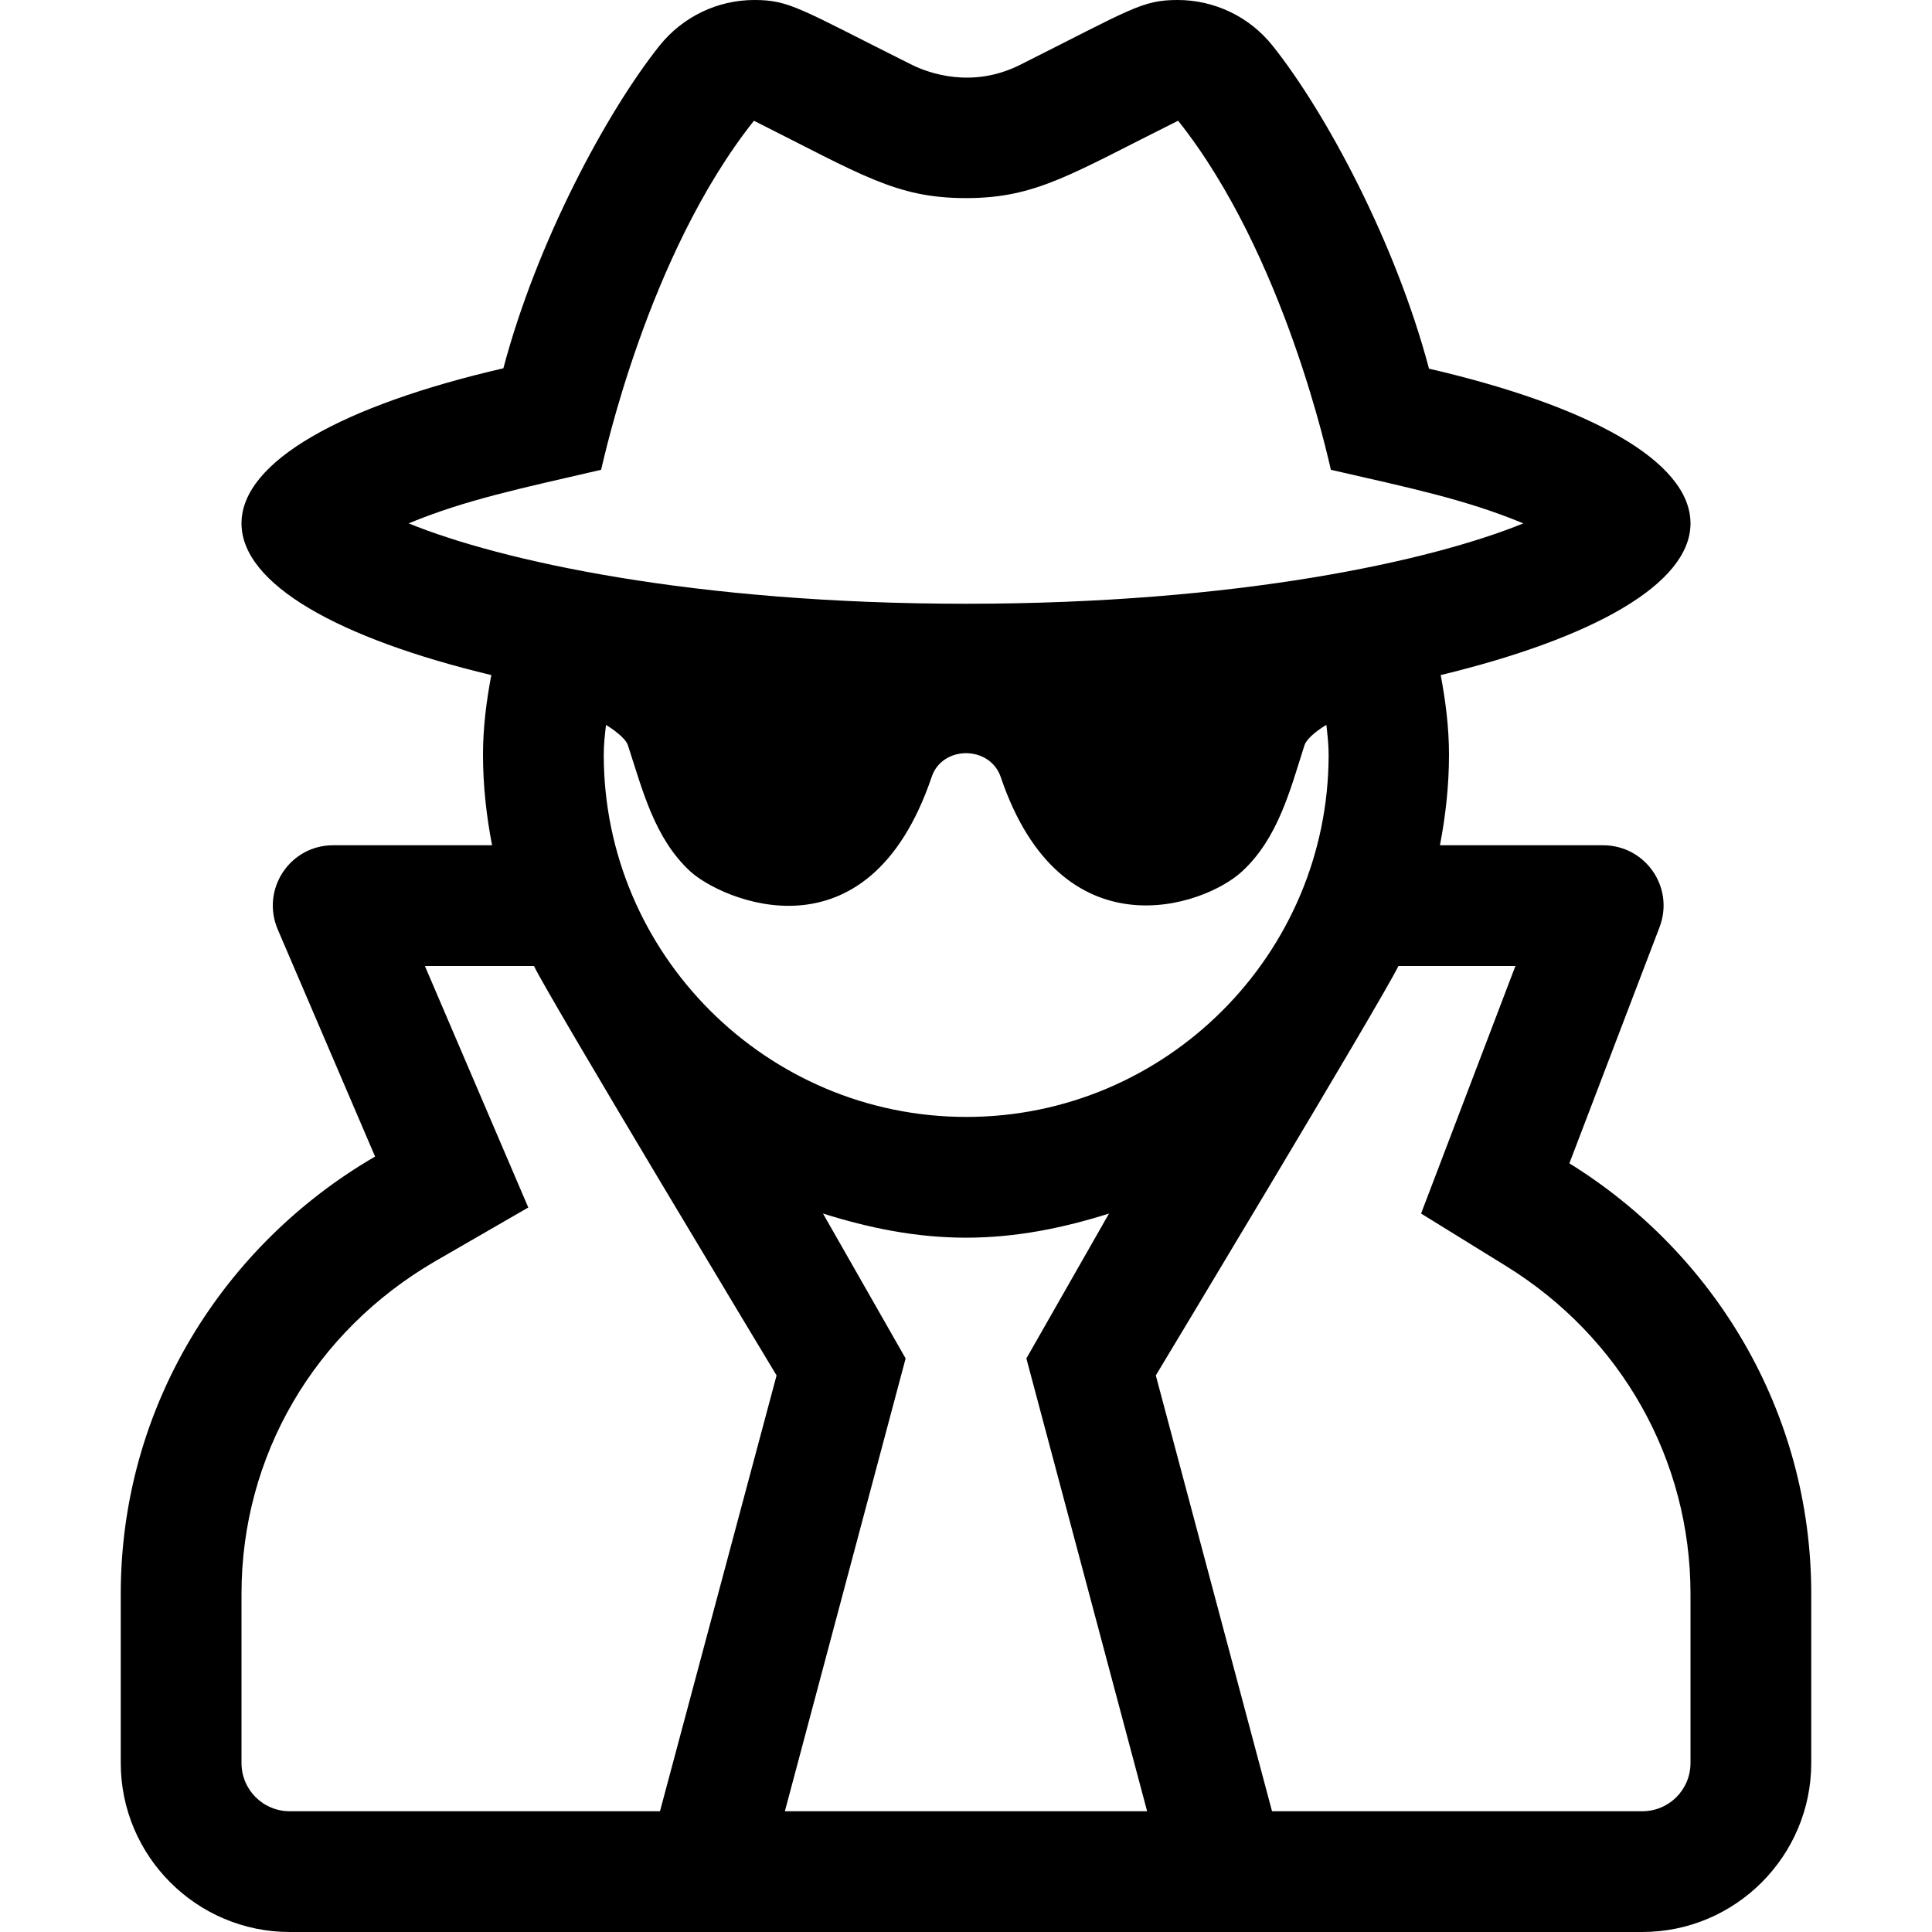
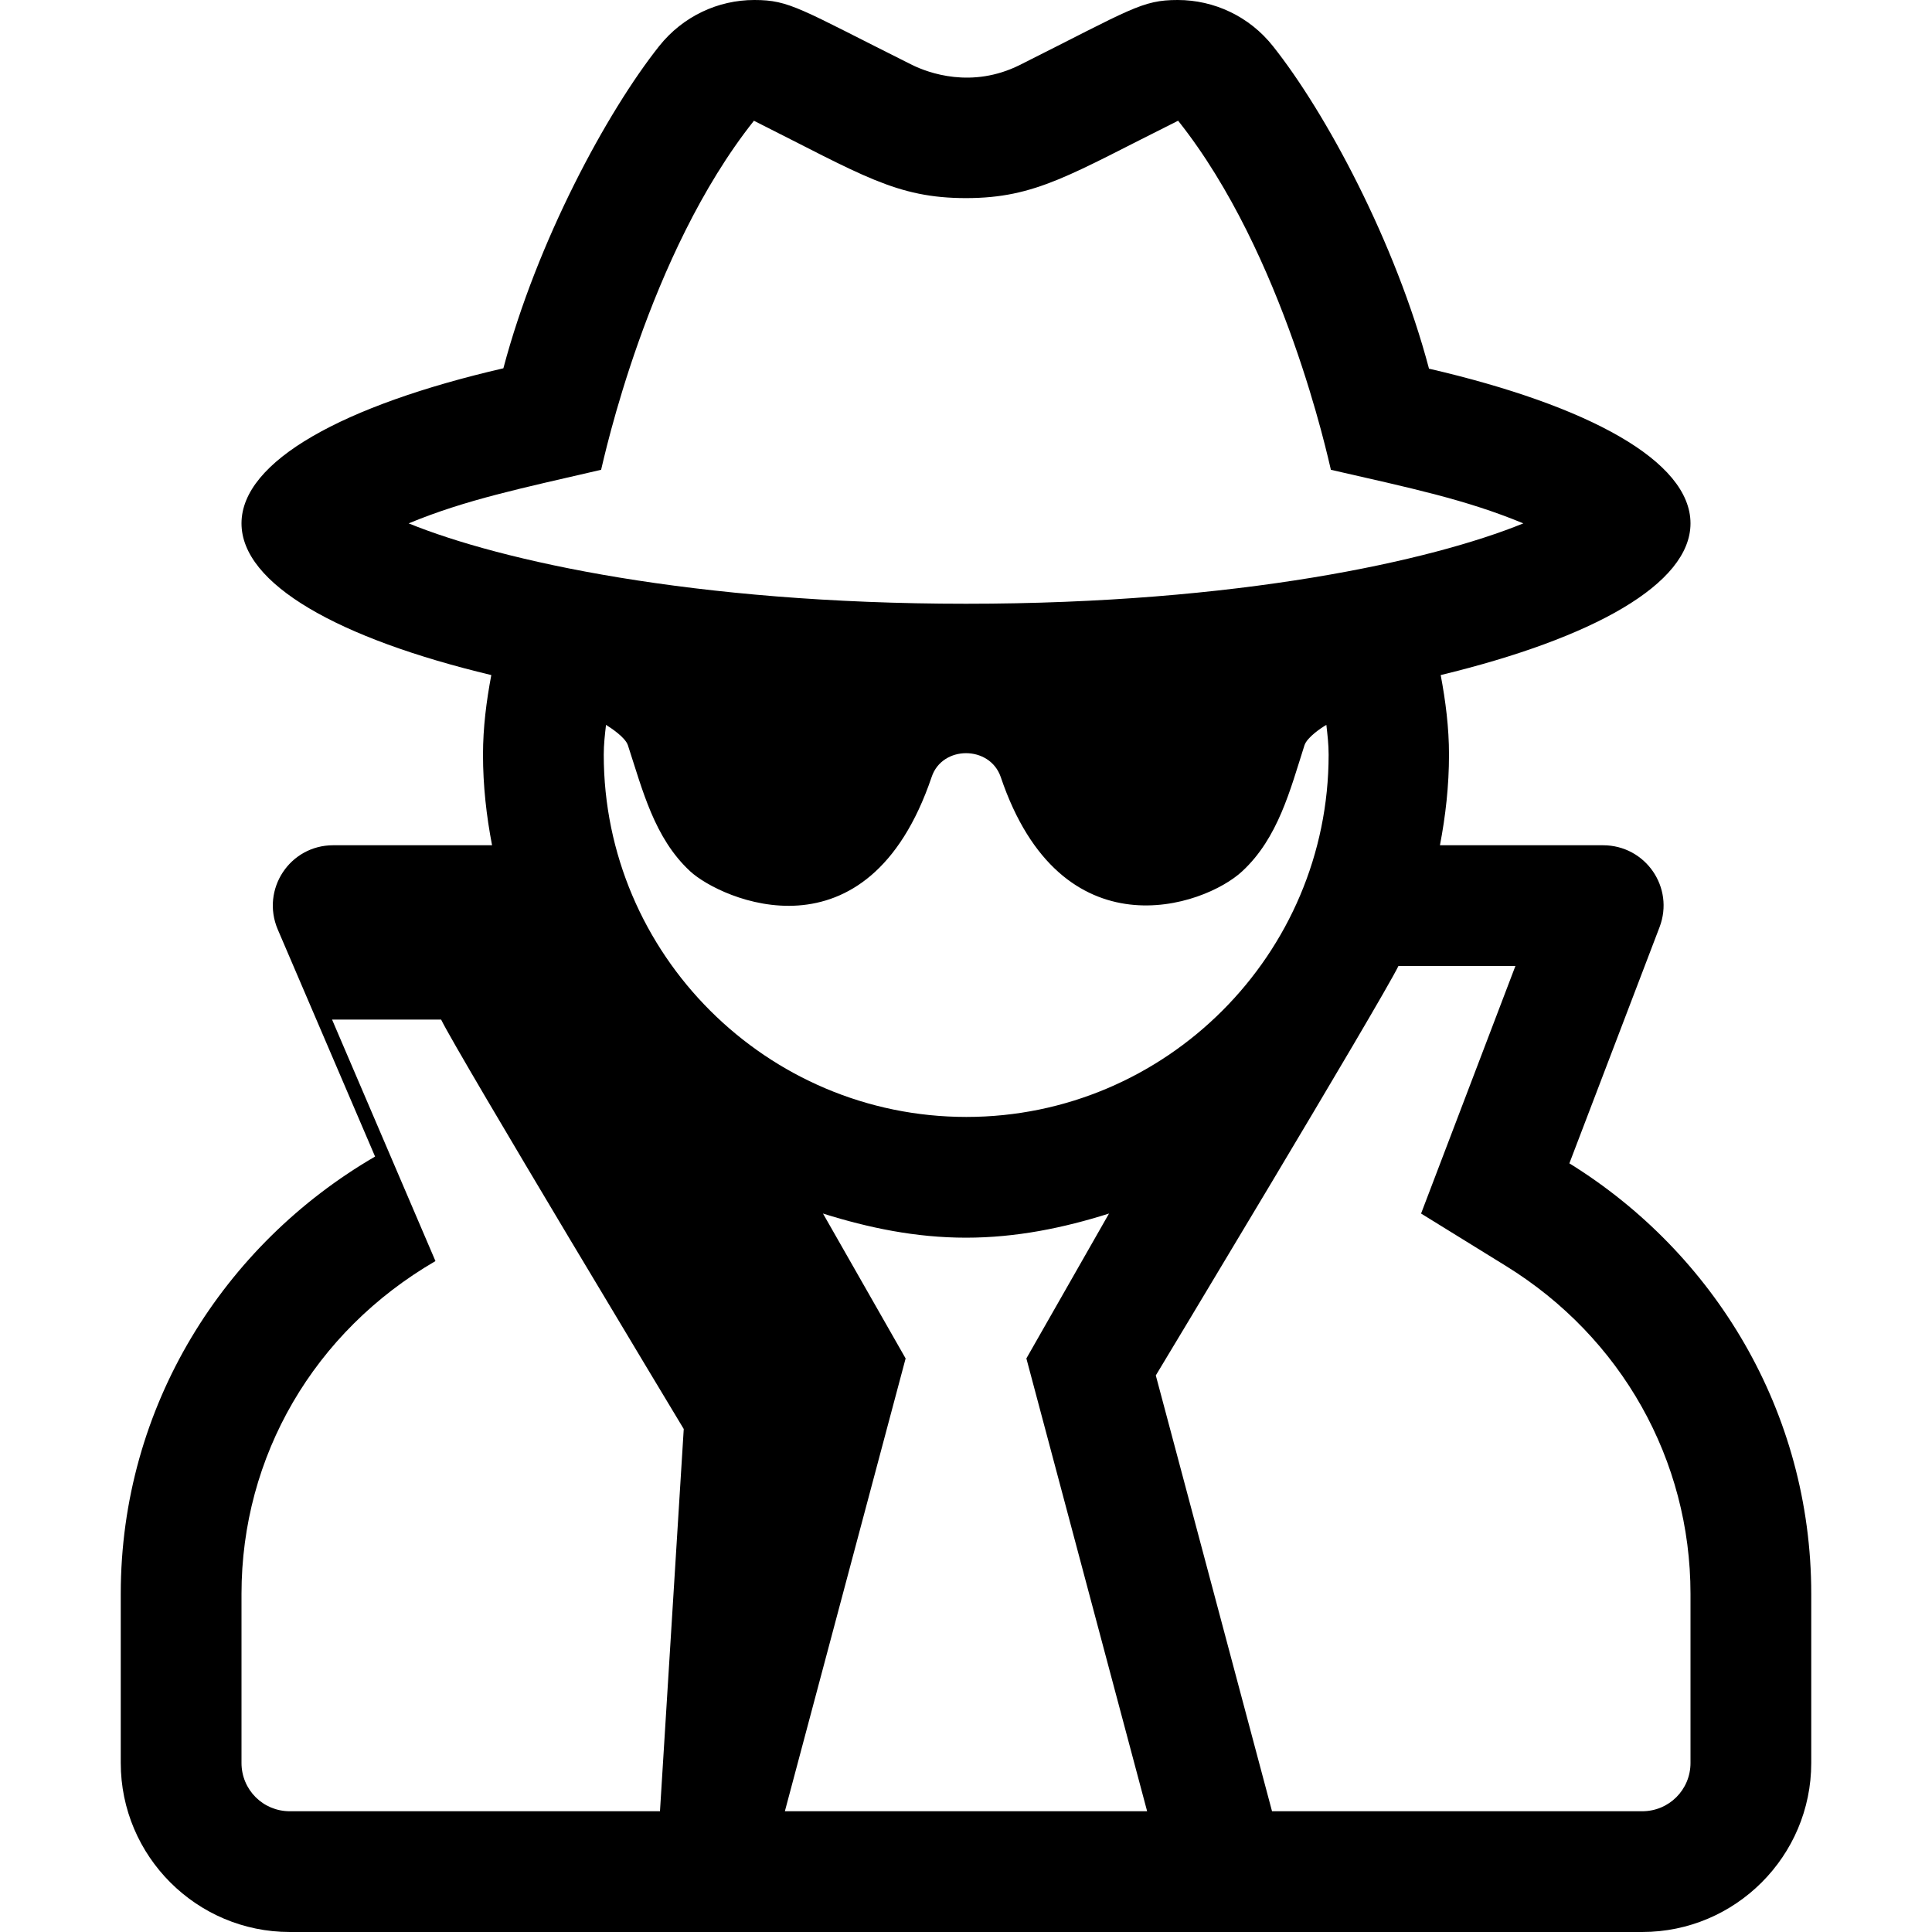
<svg xmlns="http://www.w3.org/2000/svg" version="1.1" id="Layer_1" x="0px" y="0px" viewBox="0 0 512 512" style="enable-background:new 0 0 512 512;" xml:space="preserve">
-   <path d="M415.9,308.3l23.9-62.6c4-10.5-3.7-21.7-15-21.7h-43.2c1.5-7.8,2.4-15.8,2.4-24c0-7.2-0.9-14.2-2.2-21.1 c40.5-9.8,66.2-24.2,66.2-40.2c0-16.5-27-31.2-69.3-41c-8.9-33.6-27.4-67.9-41.3-85.4C331.1,4.3,321.7,0,312.1,0 c-9.5,0-12.3,2.4-41.8,17.2c-12.8,6.4-24.3,2.1-28.6,0C211.9,2.3,209.3,0,199.9,0c-9.6,0-18.9,4.3-25.2,12.2 c-13.9,17.5-32.4,51.8-41.3,85.4C91,107.4,64,122.2,64,138.7c0,16.1,25.7,30.5,66.2,40.2c-1.3,6.9-2.2,13.9-2.2,21.1 c0,8.2,0.9,16.2,2.4,24H88.3c-11.5,0-19.2,11.7-14.7,22.3l25.8,60.2C59.3,329.8,32,372.7,32,422.4v44.8c0,24.7,20.1,44.8,44.8,44.8 h358.4c24.7,0,44.8-20.1,44.8-44.8v-44.8C480,374,454.2,332,415.9,308.3L415.9,308.3z M160,200c0-2.7,0.3-5.3,0.6-7.9 c1.3,0.8,5.1,3.3,5.8,5.4c3.9,11.9,7,24.6,16.5,33.4c8,7.4,47,25.1,64-25c2.8-8.4,15.4-8.4,18.3,0c16,47.4,53.9,34.4,64,25 c9.5-8.8,12.7-21.5,16.5-33.4c0.7-2.1,4.4-4.6,5.8-5.4c0.3,2.6,0.6,5.2,0.6,7.9c0,52.9-43.1,96-96,96S160,252.9,160,200z M159.3,124.5c0.7-2.7,12.3-57,40.5-92.5c28.7,14.4,37.7,20.5,56.2,20.5c18.6,0,27.7-6.3,56.2-20.5l0.1,0.1 c28.1,35.4,39.7,89.6,40.4,92.4c21.4,4.9,35.8,7.9,51,14.2C379.4,148.6,328.3,160,256,160s-123.4-11.4-147.7-21.3 C123.5,132.4,138.2,129.4,159.3,124.5L159.3,124.5z M76.8,480c-7.1,0-12.8-5.7-12.8-12.8v-44.8c0-36.5,19.2-69.5,51.4-88.2L140,320 l-27.4-64h28.9c4.7,9.6,64.3,108.5,64.3,108.5L174.9,480H76.8z M208,480l32-120l-21.9-38.4c12.1,3.8,24.6,6.4,37.9,6.4 s25.9-2.6,37.9-6.4L272,360l32,120H208z M448,467.2c0,7.1-5.7,12.8-12.8,12.8h-98.1l-30.8-115.5c0,0,59.6-98.9,64.3-108.5h31 l-25,65.6l22.5,13.9c30.6,18.9,48.9,51.4,48.9,86.9L448,467.2L448,467.2z" />
+   <path d="M415.9,308.3l23.9-62.6c4-10.5-3.7-21.7-15-21.7h-43.2c1.5-7.8,2.4-15.8,2.4-24c0-7.2-0.9-14.2-2.2-21.1 c40.5-9.8,66.2-24.2,66.2-40.2c0-16.5-27-31.2-69.3-41c-8.9-33.6-27.4-67.9-41.3-85.4C331.1,4.3,321.7,0,312.1,0 c-9.5,0-12.3,2.4-41.8,17.2c-12.8,6.4-24.3,2.1-28.6,0C211.9,2.3,209.3,0,199.9,0c-9.6,0-18.9,4.3-25.2,12.2 c-13.9,17.5-32.4,51.8-41.3,85.4C91,107.4,64,122.2,64,138.7c0,16.1,25.7,30.5,66.2,40.2c-1.3,6.9-2.2,13.9-2.2,21.1 c0,8.2,0.9,16.2,2.4,24H88.3c-11.5,0-19.2,11.7-14.7,22.3l25.8,60.2C59.3,329.8,32,372.7,32,422.4v44.8c0,24.7,20.1,44.8,44.8,44.8 h358.4c24.7,0,44.8-20.1,44.8-44.8v-44.8C480,374,454.2,332,415.9,308.3L415.9,308.3z M160,200c0-2.7,0.3-5.3,0.6-7.9 c1.3,0.8,5.1,3.3,5.8,5.4c3.9,11.9,7,24.6,16.5,33.4c8,7.4,47,25.1,64-25c2.8-8.4,15.4-8.4,18.3,0c16,47.4,53.9,34.4,64,25 c9.5-8.8,12.7-21.5,16.5-33.4c0.7-2.1,4.4-4.6,5.8-5.4c0.3,2.6,0.6,5.2,0.6,7.9c0,52.9-43.1,96-96,96S160,252.9,160,200z M159.3,124.5c0.7-2.7,12.3-57,40.5-92.5c28.7,14.4,37.7,20.5,56.2,20.5c18.6,0,27.7-6.3,56.2-20.5l0.1,0.1 c28.1,35.4,39.7,89.6,40.4,92.4c21.4,4.9,35.8,7.9,51,14.2C379.4,148.6,328.3,160,256,160s-123.4-11.4-147.7-21.3 C123.5,132.4,138.2,129.4,159.3,124.5L159.3,124.5z M76.8,480c-7.1,0-12.8-5.7-12.8-12.8v-44.8c0-36.5,19.2-69.5,51.4-88.2l-27.4-64h28.9c4.7,9.6,64.3,108.5,64.3,108.5L174.9,480H76.8z M208,480l32-120l-21.9-38.4c12.1,3.8,24.6,6.4,37.9,6.4 s25.9-2.6,37.9-6.4L272,360l32,120H208z M448,467.2c0,7.1-5.7,12.8-12.8,12.8h-98.1l-30.8-115.5c0,0,59.6-98.9,64.3-108.5h31 l-25,65.6l22.5,13.9c30.6,18.9,48.9,51.4,48.9,86.9L448,467.2L448,467.2z" />
</svg>